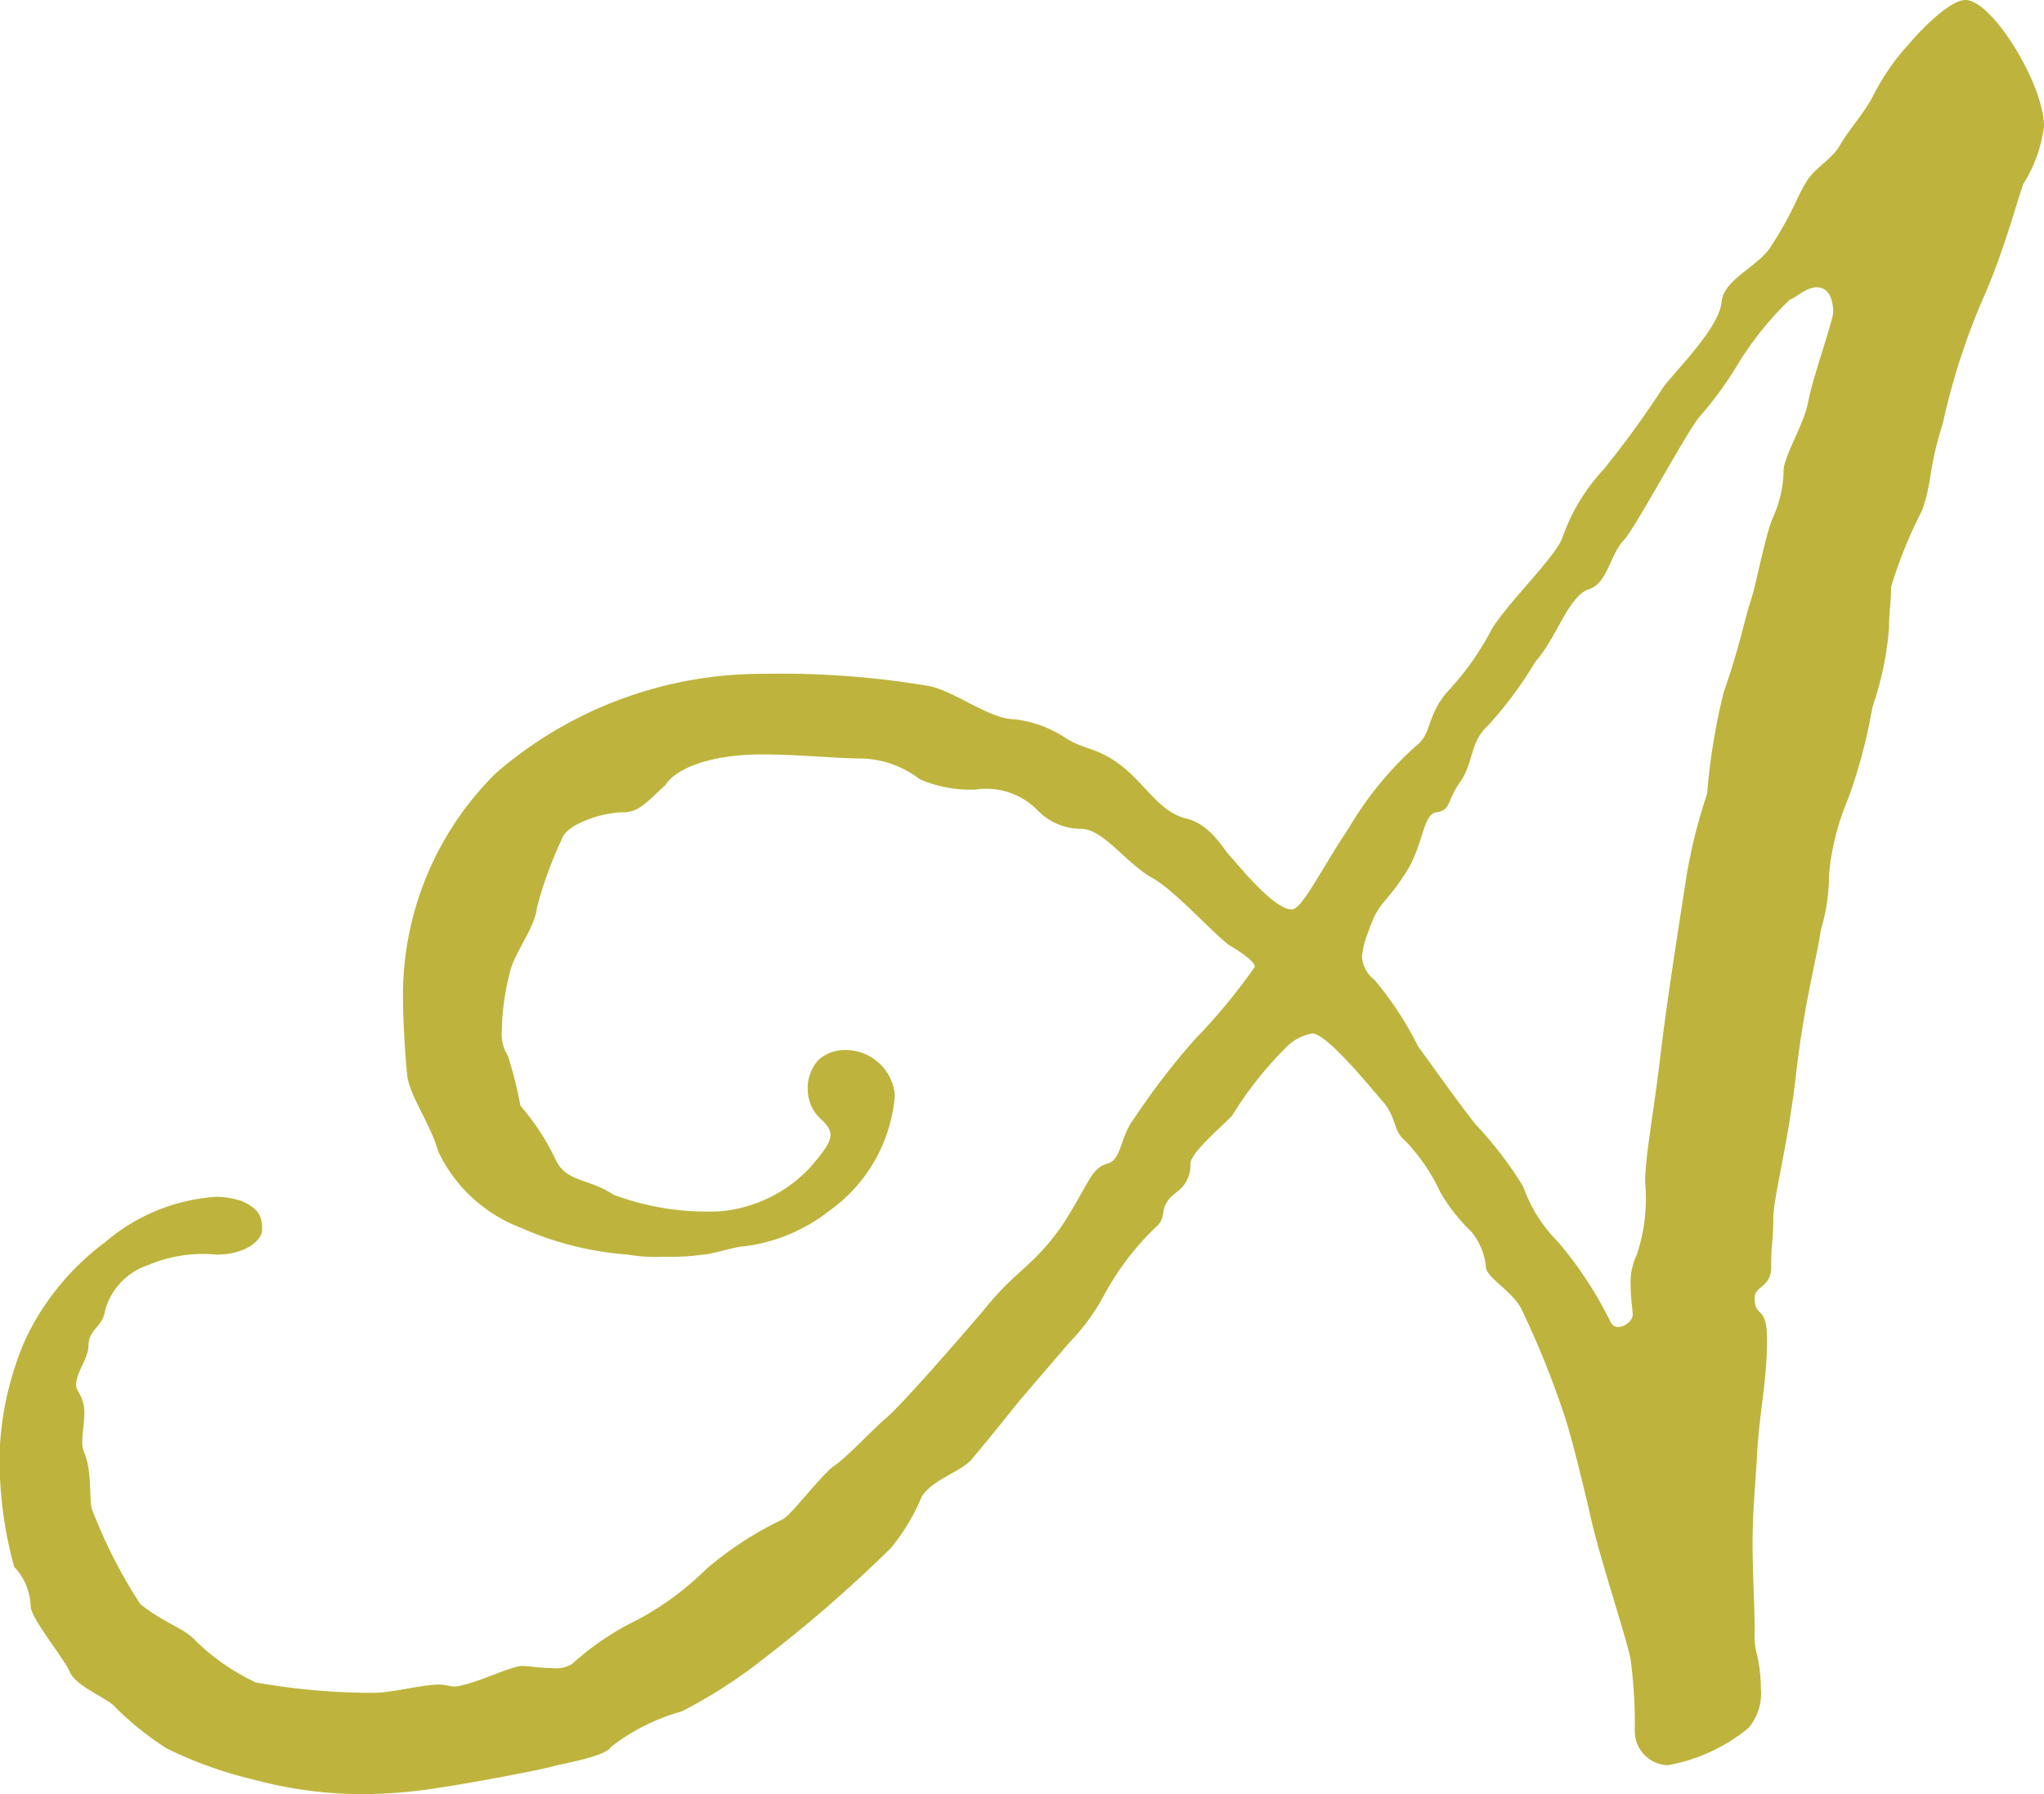
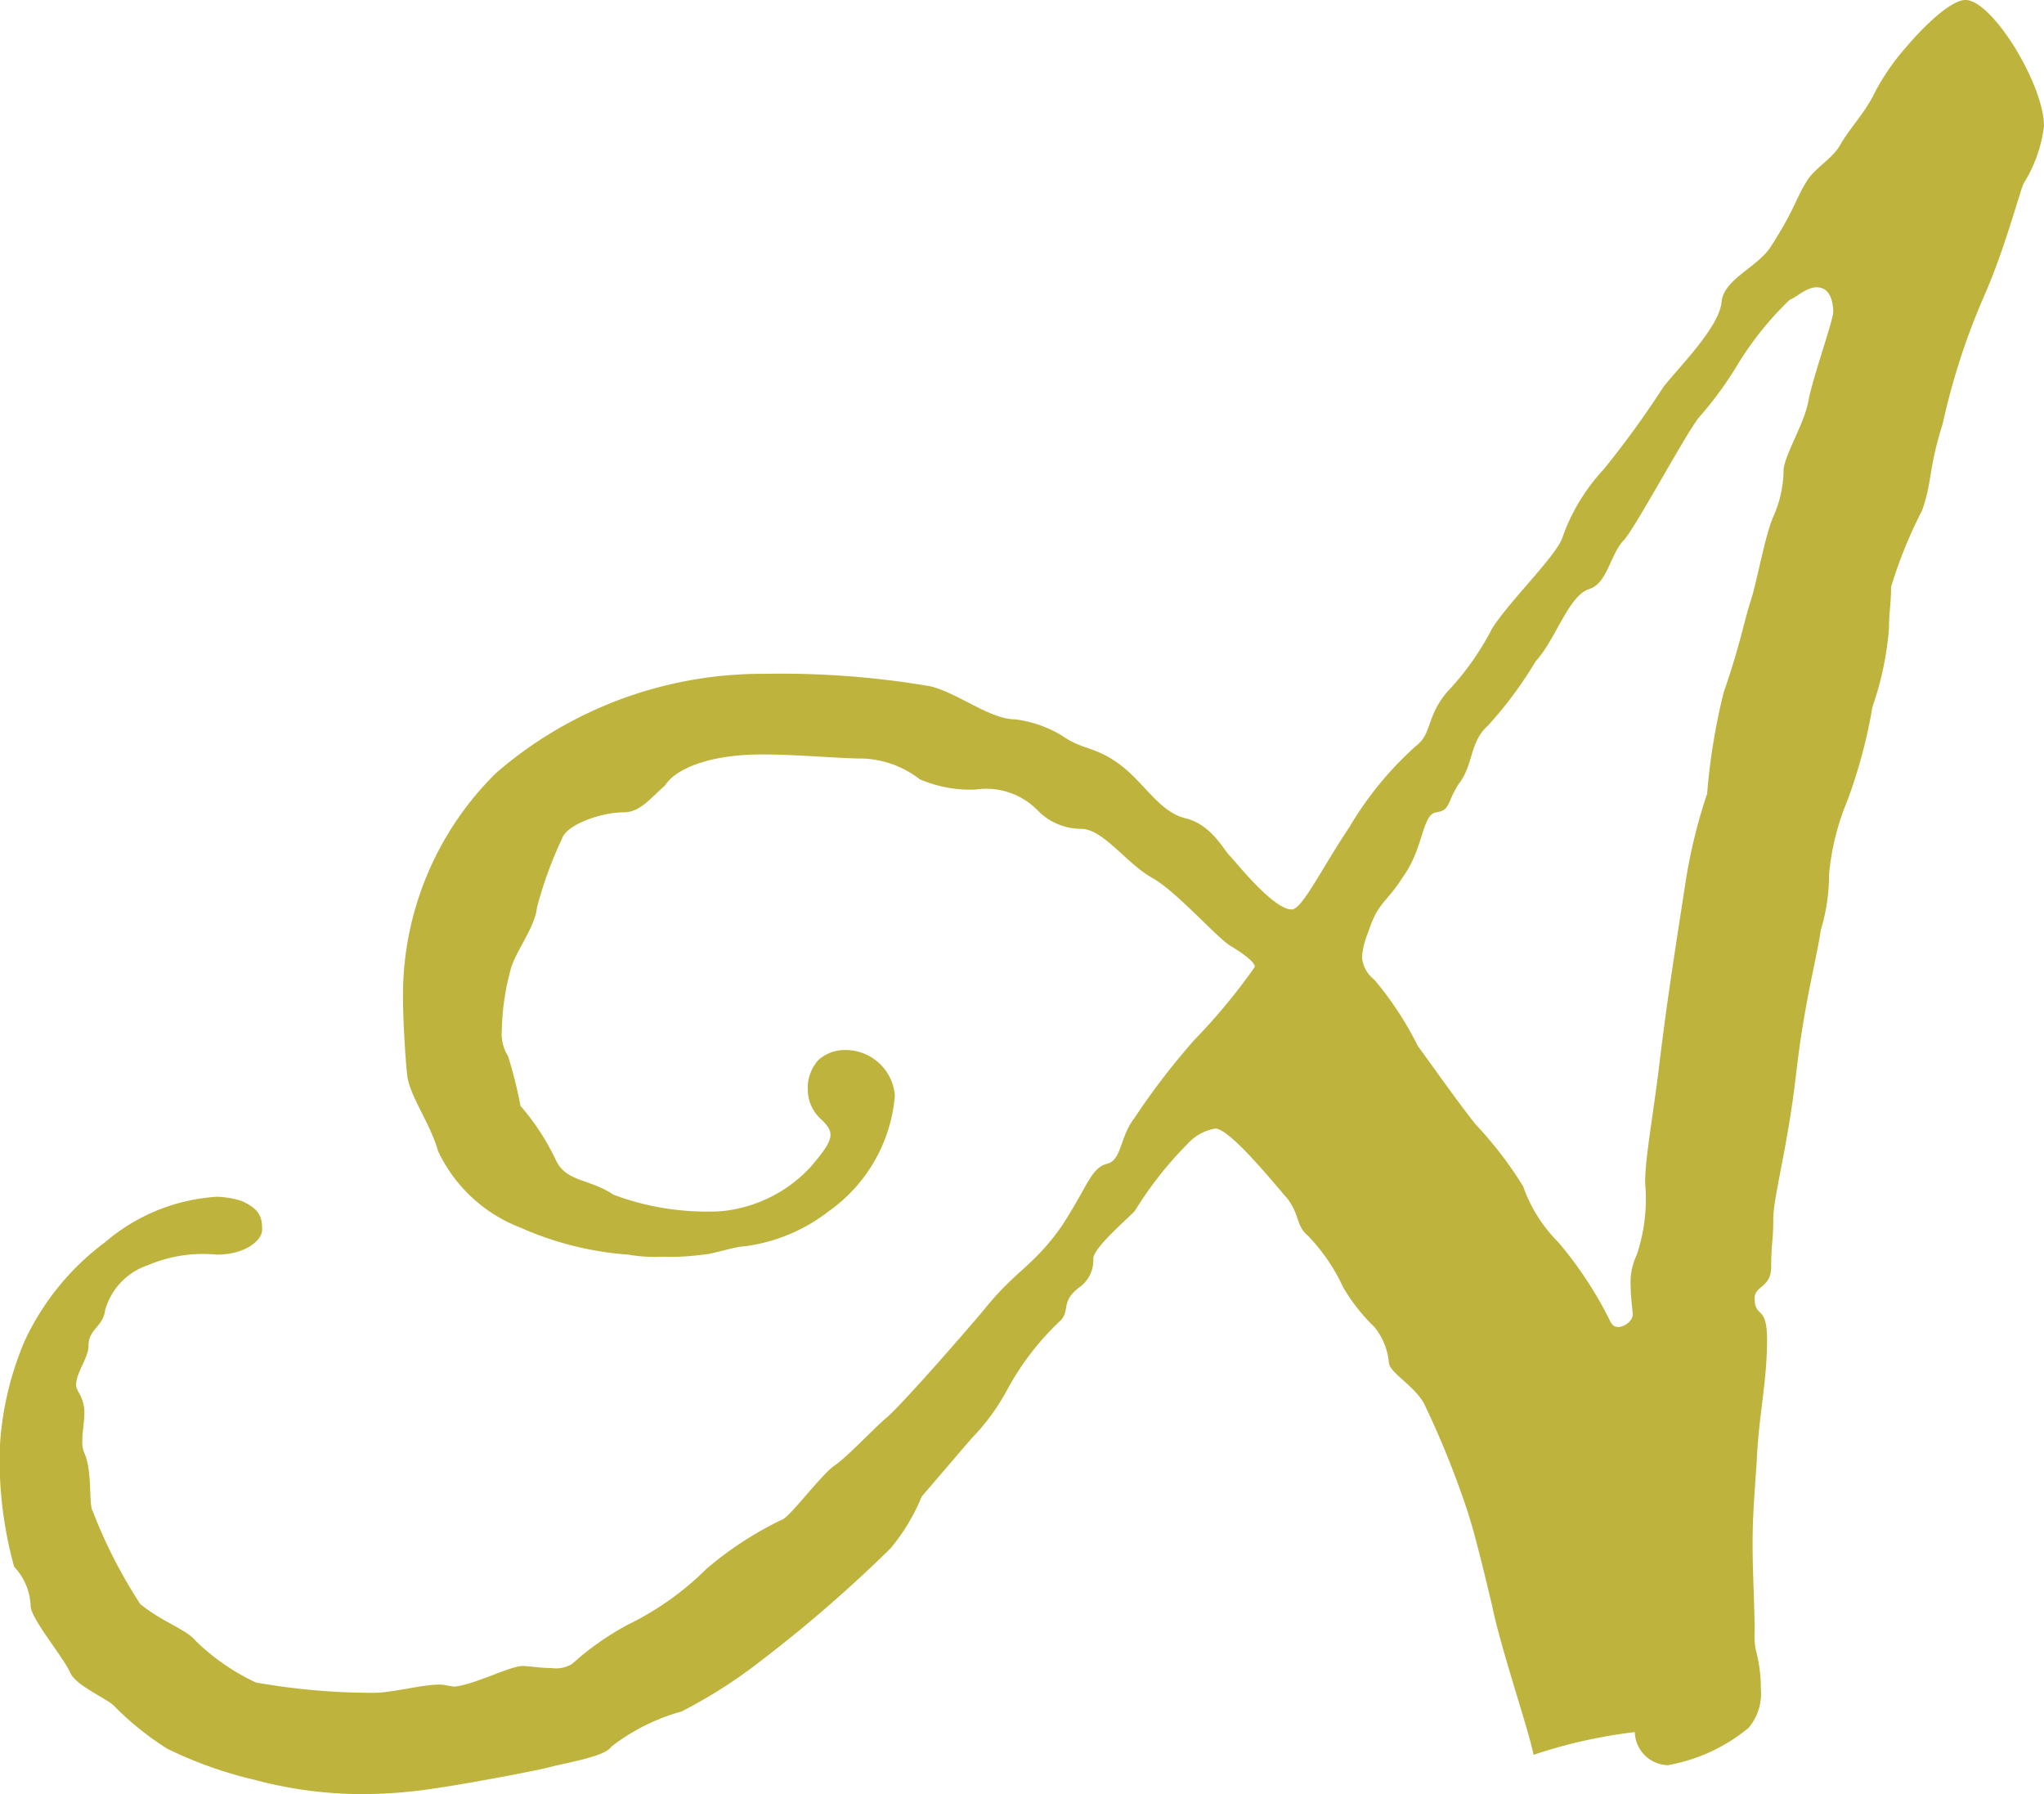
<svg xmlns="http://www.w3.org/2000/svg" width="29.67" height="26.04" viewBox="0 0 29.67 26.04">
-   <path id="パス_40602" data-name="パス 40602" d="M12.345-20.34c0,.12-.3.96-.36,1.29s-.33.75-.36.99a1.688,1.688,0,0,1-.15.69c-.12.27-.24.96-.33,1.23s-.15.63-.39,1.32a9.133,9.133,0,0,0-.24,1.47,7.766,7.766,0,0,0-.3,1.2c-.21,1.35-.3,1.95-.39,2.7s-.21,1.38-.21,1.74a2.58,2.58,0,0,1-.12,1.05.918.918,0,0,0-.09.45c0,.18.03.36.03.42,0,.09-.12.18-.21.18-.06,0-.09-.03-.12-.09a5.611,5.611,0,0,0-.75-1.14,2.152,2.152,0,0,1-.51-.81,5.55,5.55,0,0,0-.69-.9c-.24-.3-.6-.81-.84-1.14a4.836,4.836,0,0,0-.63-.96.461.461,0,0,1-.18-.33,1.216,1.216,0,0,1,.09-.36c.15-.45.24-.39.51-.81.3-.42.27-.9.48-.93s.15-.15.33-.42c.21-.27.15-.6.42-.84a5.759,5.759,0,0,0,.69-.93c.3-.33.48-.96.78-1.05.27-.09.3-.51.51-.72.18-.21.87-1.5,1.08-1.77a5.211,5.211,0,0,0,.57-.78,4.671,4.671,0,0,1,.75-.93c.09-.03.24-.18.39-.18C12.315-20.7,12.345-20.46,12.345-20.34Zm-15.54,6.42c.51,0,1.11.06,1.47.06a1.437,1.437,0,0,1,.81.3,1.855,1.855,0,0,0,.81.15,1.043,1.043,0,0,1,.9.3.883.883,0,0,0,.63.27c.33,0,.66.51,1.05.72.36.21.96.9,1.14.99.15.09.36.24.33.3a8.645,8.645,0,0,1-.87,1.05A10.414,10.414,0,0,0,2.2-8.64c-.21.27-.18.6-.39.66-.24.06-.27.3-.66.9-.42.6-.66.63-1.14,1.23-.51.6-1.23,1.41-1.41,1.56s-.57.57-.75.69-.63.72-.75.78a5.047,5.047,0,0,0-1.11.72,4.241,4.241,0,0,1-1.14.81,4.087,4.087,0,0,0-.81.57.45.45,0,0,1-.3.06c-.18,0-.33-.03-.42-.03-.18,0-.69.27-.99.3-.03,0-.15-.03-.21-.03-.27,0-.69.12-.96.12a9.8,9.8,0,0,1-1.71-.15,3.183,3.183,0,0,1-.87-.6c-.15-.18-.48-.27-.81-.54a7.2,7.2,0,0,1-.69-1.35c-.06-.09,0-.57-.12-.84a.381.381,0,0,1-.03-.18c0-.12.03-.27.03-.42a.565.565,0,0,0-.06-.24c-.03-.06-.06-.09-.06-.15,0-.18.18-.39.18-.57,0-.24.21-.27.24-.51a.964.964,0,0,1,.63-.66,2.031,2.031,0,0,1,.99-.15c.42,0,.66-.21.66-.36,0-.18-.03-.3-.3-.42a1.289,1.289,0,0,0-.36-.06,2.755,2.755,0,0,0-1.62.66,3.75,3.75,0,0,0-1.17,1.44,4.568,4.568,0,0,0-.36,1.59,5.888,5.888,0,0,0,.21,1.68.878.878,0,0,1,.24.57c0,.18.48.75.57.96s.57.39.66.51a4.34,4.34,0,0,0,.75.6,5.967,5.967,0,0,0,1.26.45,6.053,6.053,0,0,0,1.56.21,6.966,6.966,0,0,0,1.11-.09c.42-.06,1.38-.24,1.62-.3.21-.06.81-.15.9-.3a2.964,2.964,0,0,1,1.02-.51,7.2,7.2,0,0,0,1.17-.75A19.874,19.874,0,0,0-1.335-2.4a2.916,2.916,0,0,0,.45-.75c.18-.27.6-.36.75-.57.18-.21.66-.81.66-.81l.72-.84a3.113,3.113,0,0,0,.51-.69,3.977,3.977,0,0,1,.78-1.02c.15-.15,0-.27.27-.48a.48.48,0,0,0,.21-.42c0-.15.42-.51.6-.69a5.414,5.414,0,0,1,.78-.99.7.7,0,0,1,.39-.21c.21,0,.84.78,1.05,1.02.18.24.12.39.3.54a2.752,2.752,0,0,1,.51.75,2.688,2.688,0,0,0,.45.57.957.957,0,0,1,.21.51c0,.15.36.33.51.6a13.045,13.045,0,0,1,.63,1.56c.09.27.21.75.36,1.38.12.6.54,1.83.6,2.16A7.311,7.311,0,0,1,9.465.27a.493.493,0,0,0,.48.48,2.534,2.534,0,0,0,1.17-.54.769.769,0,0,0,.18-.57,2.154,2.154,0,0,0-.06-.51.925.925,0,0,1-.03-.3c0-.39-.03-.87-.03-1.29s.03-.75.06-1.2c.03-.69.15-1.14.15-1.77,0-.51-.18-.3-.18-.6,0-.18.24-.15.24-.45,0-.36.03-.36.03-.69s.21-1.05.33-2.1.3-1.68.36-2.1a2.788,2.788,0,0,0,.12-.81,3.647,3.647,0,0,1,.27-1.08,7.5,7.5,0,0,0,.36-1.35,4.57,4.57,0,0,0,.24-1.14c0-.24.03-.36.03-.6a6.582,6.582,0,0,1,.45-1.11c.15-.42.09-.6.3-1.26a9.979,9.979,0,0,1,.63-1.92c.27-.63.48-1.41.54-1.56a2.038,2.038,0,0,0,.3-.84c0-.6-.75-1.83-1.14-1.83-.24,0-.69.48-.84.66a3.3,3.3,0,0,0-.51.75c-.15.27-.3.42-.45.66-.12.24-.39.36-.51.57-.15.24-.18.42-.51.93-.18.3-.69.48-.72.81-.03.36-.6.93-.84,1.23a13.854,13.854,0,0,1-.87,1.2,2.832,2.832,0,0,0-.6.99c-.09.27-.75.9-1.02,1.32a4.03,4.03,0,0,1-.66.93c-.3.36-.21.6-.45.78a4.976,4.976,0,0,0-.96,1.17c-.42.63-.69,1.2-.84,1.2-.27,0-.81-.69-.9-.78s-.27-.45-.63-.54c-.39-.09-.6-.51-.96-.78s-.54-.21-.84-.42a1.712,1.712,0,0,0-.69-.24c-.36,0-.84-.39-1.23-.48a12.831,12.831,0,0,0-2.4-.18,5.905,5.905,0,0,0-3.9,1.44,4.527,4.527,0,0,0-1.35,3.3c0,.24.03.81.06,1.08.03.3.33.69.45,1.11a2.187,2.187,0,0,0,1.2,1.11,4.662,4.662,0,0,0,1.56.39,2.288,2.288,0,0,0,.51.03,3.267,3.267,0,0,0,.57-.03c.12,0,.48-.12.6-.12a2.51,2.51,0,0,0,1.23-.51,2.283,2.283,0,0,0,.96-1.68A.719.719,0,0,0-2-9.63a.57.57,0,0,0-.39.15.605.605,0,0,0-.15.42.586.586,0,0,0,.21.45c.09.09.12.15.12.21,0,.12-.12.27-.3.48a2.032,2.032,0,0,1-1.29.63,3.872,3.872,0,0,1-1.56-.24c-.36-.24-.69-.18-.84-.51a3.459,3.459,0,0,0-.51-.78,6.313,6.313,0,0,0-.18-.72.619.619,0,0,1-.09-.39,3.541,3.541,0,0,1,.12-.84c.06-.27.36-.63.39-.93a5.763,5.763,0,0,1,.36-.99c.06-.21.57-.39.9-.39.24,0,.39-.21.6-.39C-4.485-13.68-4.035-13.92-3.195-13.92Z" transform="translate(14.265 24.87)" fill="#beb43d" />
+   <path id="パス_40602" data-name="パス 40602" d="M12.345-20.34c0,.12-.3.96-.36,1.29s-.33.75-.36.99a1.688,1.688,0,0,1-.15.69c-.12.27-.24.96-.33,1.23s-.15.63-.39,1.32a9.133,9.133,0,0,0-.24,1.47,7.766,7.766,0,0,0-.3,1.2c-.21,1.35-.3,1.95-.39,2.7s-.21,1.38-.21,1.74a2.58,2.58,0,0,1-.12,1.05.918.918,0,0,0-.09.45c0,.18.03.36.03.42,0,.09-.12.18-.21.18-.06,0-.09-.03-.12-.09a5.611,5.611,0,0,0-.75-1.14,2.152,2.152,0,0,1-.51-.81,5.55,5.55,0,0,0-.69-.9c-.24-.3-.6-.81-.84-1.14a4.836,4.836,0,0,0-.63-.96.461.461,0,0,1-.18-.33,1.216,1.216,0,0,1,.09-.36c.15-.45.24-.39.51-.81.3-.42.27-.9.48-.93s.15-.15.33-.42c.21-.27.15-.6.42-.84a5.759,5.759,0,0,0,.69-.93c.3-.33.48-.96.78-1.05.27-.09.3-.51.51-.72.18-.21.87-1.5,1.08-1.77a5.211,5.211,0,0,0,.57-.78,4.671,4.671,0,0,1,.75-.93c.09-.03.24-.18.39-.18C12.315-20.7,12.345-20.46,12.345-20.34Zm-15.54,6.42c.51,0,1.11.06,1.47.06a1.437,1.437,0,0,1,.81.3,1.855,1.855,0,0,0,.81.15,1.043,1.043,0,0,1,.9.3.883.883,0,0,0,.63.27c.33,0,.66.51,1.05.72.36.21.96.9,1.14.99.15.09.36.24.33.3a8.645,8.645,0,0,1-.87,1.05A10.414,10.414,0,0,0,2.2-8.64c-.21.27-.18.6-.39.66-.24.06-.27.3-.66.9-.42.6-.66.63-1.14,1.23-.51.6-1.23,1.41-1.41,1.56s-.57.57-.75.69-.63.72-.75.78a5.047,5.047,0,0,0-1.11.72,4.241,4.241,0,0,1-1.14.81,4.087,4.087,0,0,0-.81.57.45.45,0,0,1-.3.06c-.18,0-.33-.03-.42-.03-.18,0-.69.27-.99.3-.03,0-.15-.03-.21-.03-.27,0-.69.12-.96.12a9.8,9.8,0,0,1-1.71-.15,3.183,3.183,0,0,1-.87-.6c-.15-.18-.48-.27-.81-.54a7.2,7.2,0,0,1-.69-1.35c-.06-.09,0-.57-.12-.84a.381.381,0,0,1-.03-.18c0-.12.03-.27.03-.42a.565.565,0,0,0-.06-.24c-.03-.06-.06-.09-.06-.15,0-.18.18-.39.18-.57,0-.24.21-.27.24-.51a.964.964,0,0,1,.63-.66,2.031,2.031,0,0,1,.99-.15c.42,0,.66-.21.66-.36,0-.18-.03-.3-.3-.42a1.289,1.289,0,0,0-.36-.06,2.755,2.755,0,0,0-1.62.66,3.75,3.75,0,0,0-1.17,1.44,4.568,4.568,0,0,0-.36,1.59,5.888,5.888,0,0,0,.21,1.68.878.878,0,0,1,.24.57c0,.18.48.75.57.96s.57.39.66.51a4.34,4.34,0,0,0,.75.6,5.967,5.967,0,0,0,1.26.45,6.053,6.053,0,0,0,1.56.21,6.966,6.966,0,0,0,1.11-.09c.42-.06,1.38-.24,1.62-.3.21-.06.81-.15.9-.3a2.964,2.964,0,0,1,1.02-.51,7.2,7.2,0,0,0,1.17-.75A19.874,19.874,0,0,0-1.335-2.4a2.916,2.916,0,0,0,.45-.75l.72-.84a3.113,3.113,0,0,0,.51-.69,3.977,3.977,0,0,1,.78-1.02c.15-.15,0-.27.27-.48a.48.48,0,0,0,.21-.42c0-.15.42-.51.6-.69a5.414,5.414,0,0,1,.78-.99.7.7,0,0,1,.39-.21c.21,0,.84.78,1.05,1.02.18.24.12.39.3.54a2.752,2.752,0,0,1,.51.75,2.688,2.688,0,0,0,.45.57.957.957,0,0,1,.21.51c0,.15.36.33.51.6a13.045,13.045,0,0,1,.63,1.56c.09.27.21.75.36,1.38.12.6.54,1.83.6,2.16A7.311,7.311,0,0,1,9.465.27a.493.493,0,0,0,.48.48,2.534,2.534,0,0,0,1.17-.54.769.769,0,0,0,.18-.57,2.154,2.154,0,0,0-.06-.51.925.925,0,0,1-.03-.3c0-.39-.03-.87-.03-1.29s.03-.75.06-1.2c.03-.69.15-1.14.15-1.77,0-.51-.18-.3-.18-.6,0-.18.24-.15.24-.45,0-.36.03-.36.03-.69s.21-1.05.33-2.1.3-1.68.36-2.1a2.788,2.788,0,0,0,.12-.81,3.647,3.647,0,0,1,.27-1.08,7.5,7.5,0,0,0,.36-1.35,4.57,4.57,0,0,0,.24-1.14c0-.24.03-.36.03-.6a6.582,6.582,0,0,1,.45-1.11c.15-.42.09-.6.3-1.26a9.979,9.979,0,0,1,.63-1.92c.27-.63.48-1.41.54-1.56a2.038,2.038,0,0,0,.3-.84c0-.6-.75-1.83-1.14-1.83-.24,0-.69.48-.84.66a3.3,3.3,0,0,0-.51.75c-.15.27-.3.42-.45.66-.12.24-.39.36-.51.57-.15.24-.18.42-.51.93-.18.3-.69.48-.72.81-.03.36-.6.93-.84,1.23a13.854,13.854,0,0,1-.87,1.2,2.832,2.832,0,0,0-.6.99c-.09.27-.75.9-1.02,1.32a4.03,4.03,0,0,1-.66.93c-.3.36-.21.6-.45.78a4.976,4.976,0,0,0-.96,1.17c-.42.63-.69,1.2-.84,1.2-.27,0-.81-.69-.9-.78s-.27-.45-.63-.54c-.39-.09-.6-.51-.96-.78s-.54-.21-.84-.42a1.712,1.712,0,0,0-.69-.24c-.36,0-.84-.39-1.23-.48a12.831,12.831,0,0,0-2.4-.18,5.905,5.905,0,0,0-3.9,1.44,4.527,4.527,0,0,0-1.35,3.3c0,.24.03.81.06,1.08.03.3.33.69.45,1.11a2.187,2.187,0,0,0,1.2,1.11,4.662,4.662,0,0,0,1.56.39,2.288,2.288,0,0,0,.51.03,3.267,3.267,0,0,0,.57-.03c.12,0,.48-.12.6-.12a2.51,2.51,0,0,0,1.23-.51,2.283,2.283,0,0,0,.96-1.68A.719.719,0,0,0-2-9.63a.57.57,0,0,0-.39.15.605.605,0,0,0-.15.42.586.586,0,0,0,.21.45c.09.09.12.15.12.21,0,.12-.12.27-.3.48a2.032,2.032,0,0,1-1.29.63,3.872,3.872,0,0,1-1.56-.24c-.36-.24-.69-.18-.84-.51a3.459,3.459,0,0,0-.51-.78,6.313,6.313,0,0,0-.18-.72.619.619,0,0,1-.09-.39,3.541,3.541,0,0,1,.12-.84c.06-.27.36-.63.39-.93a5.763,5.763,0,0,1,.36-.99c.06-.21.57-.39.9-.39.24,0,.39-.21.6-.39C-4.485-13.68-4.035-13.92-3.195-13.92Z" transform="translate(14.265 24.87)" fill="#beb43d" />
</svg>